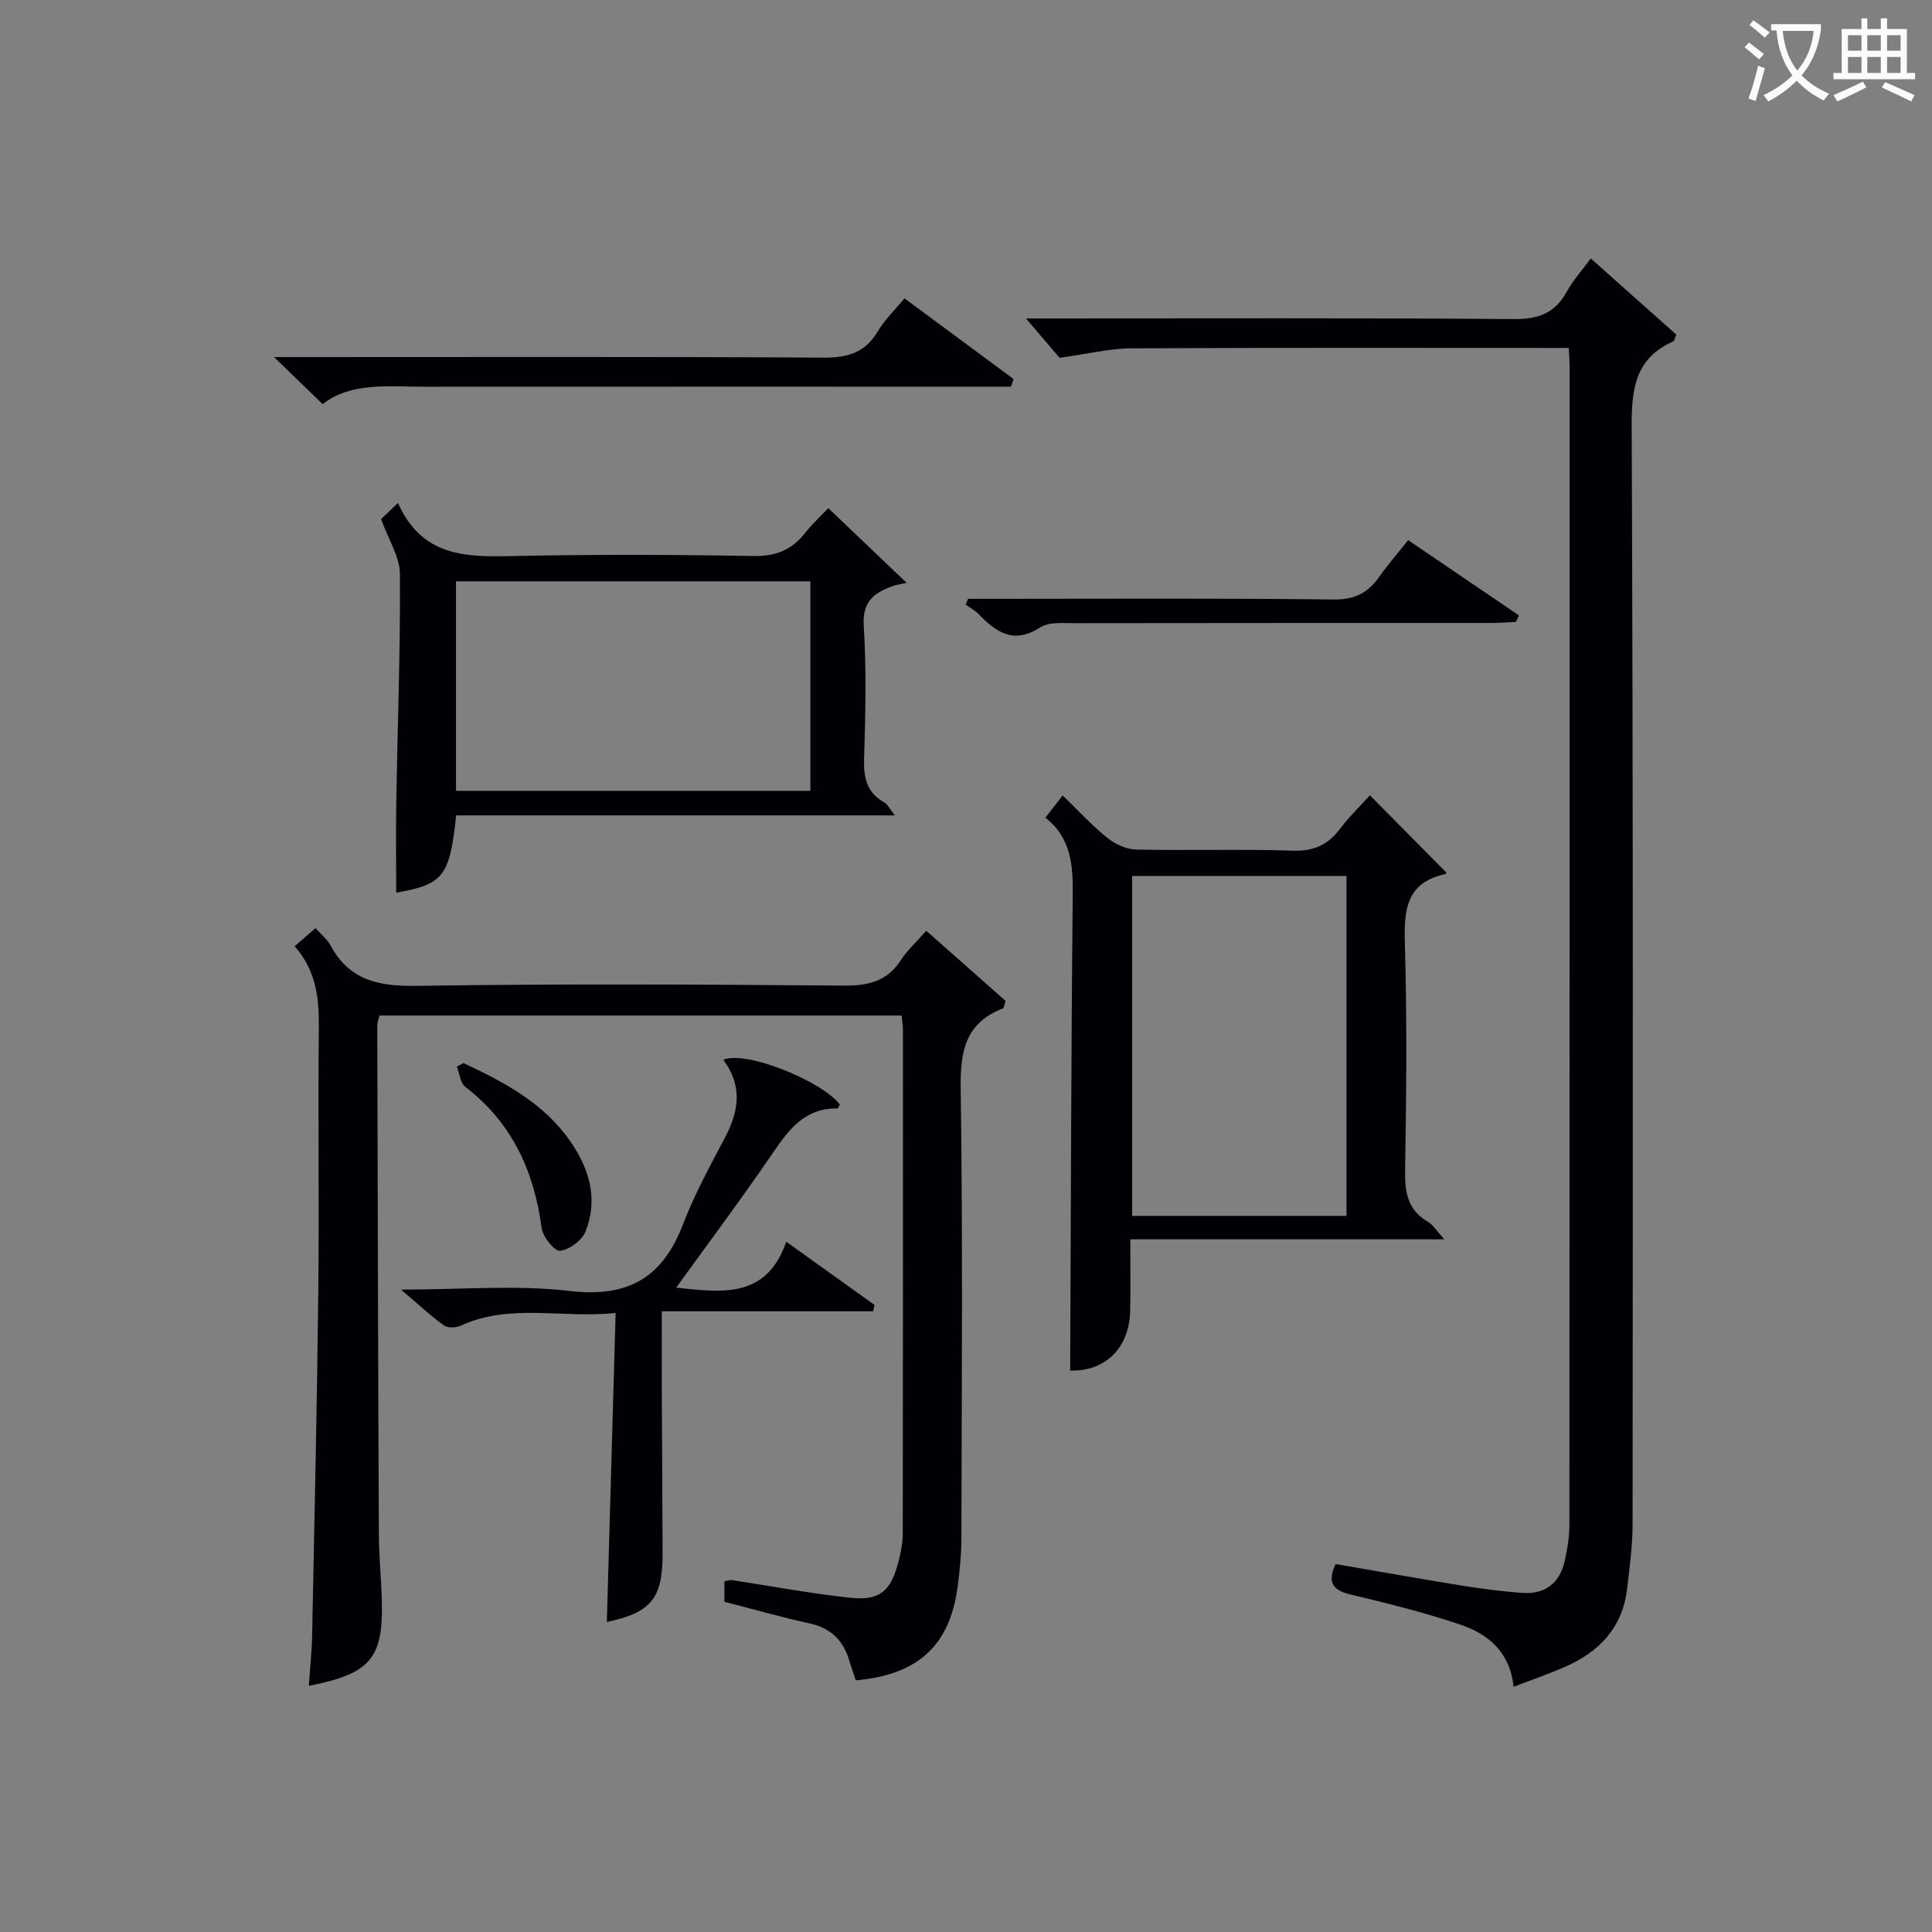
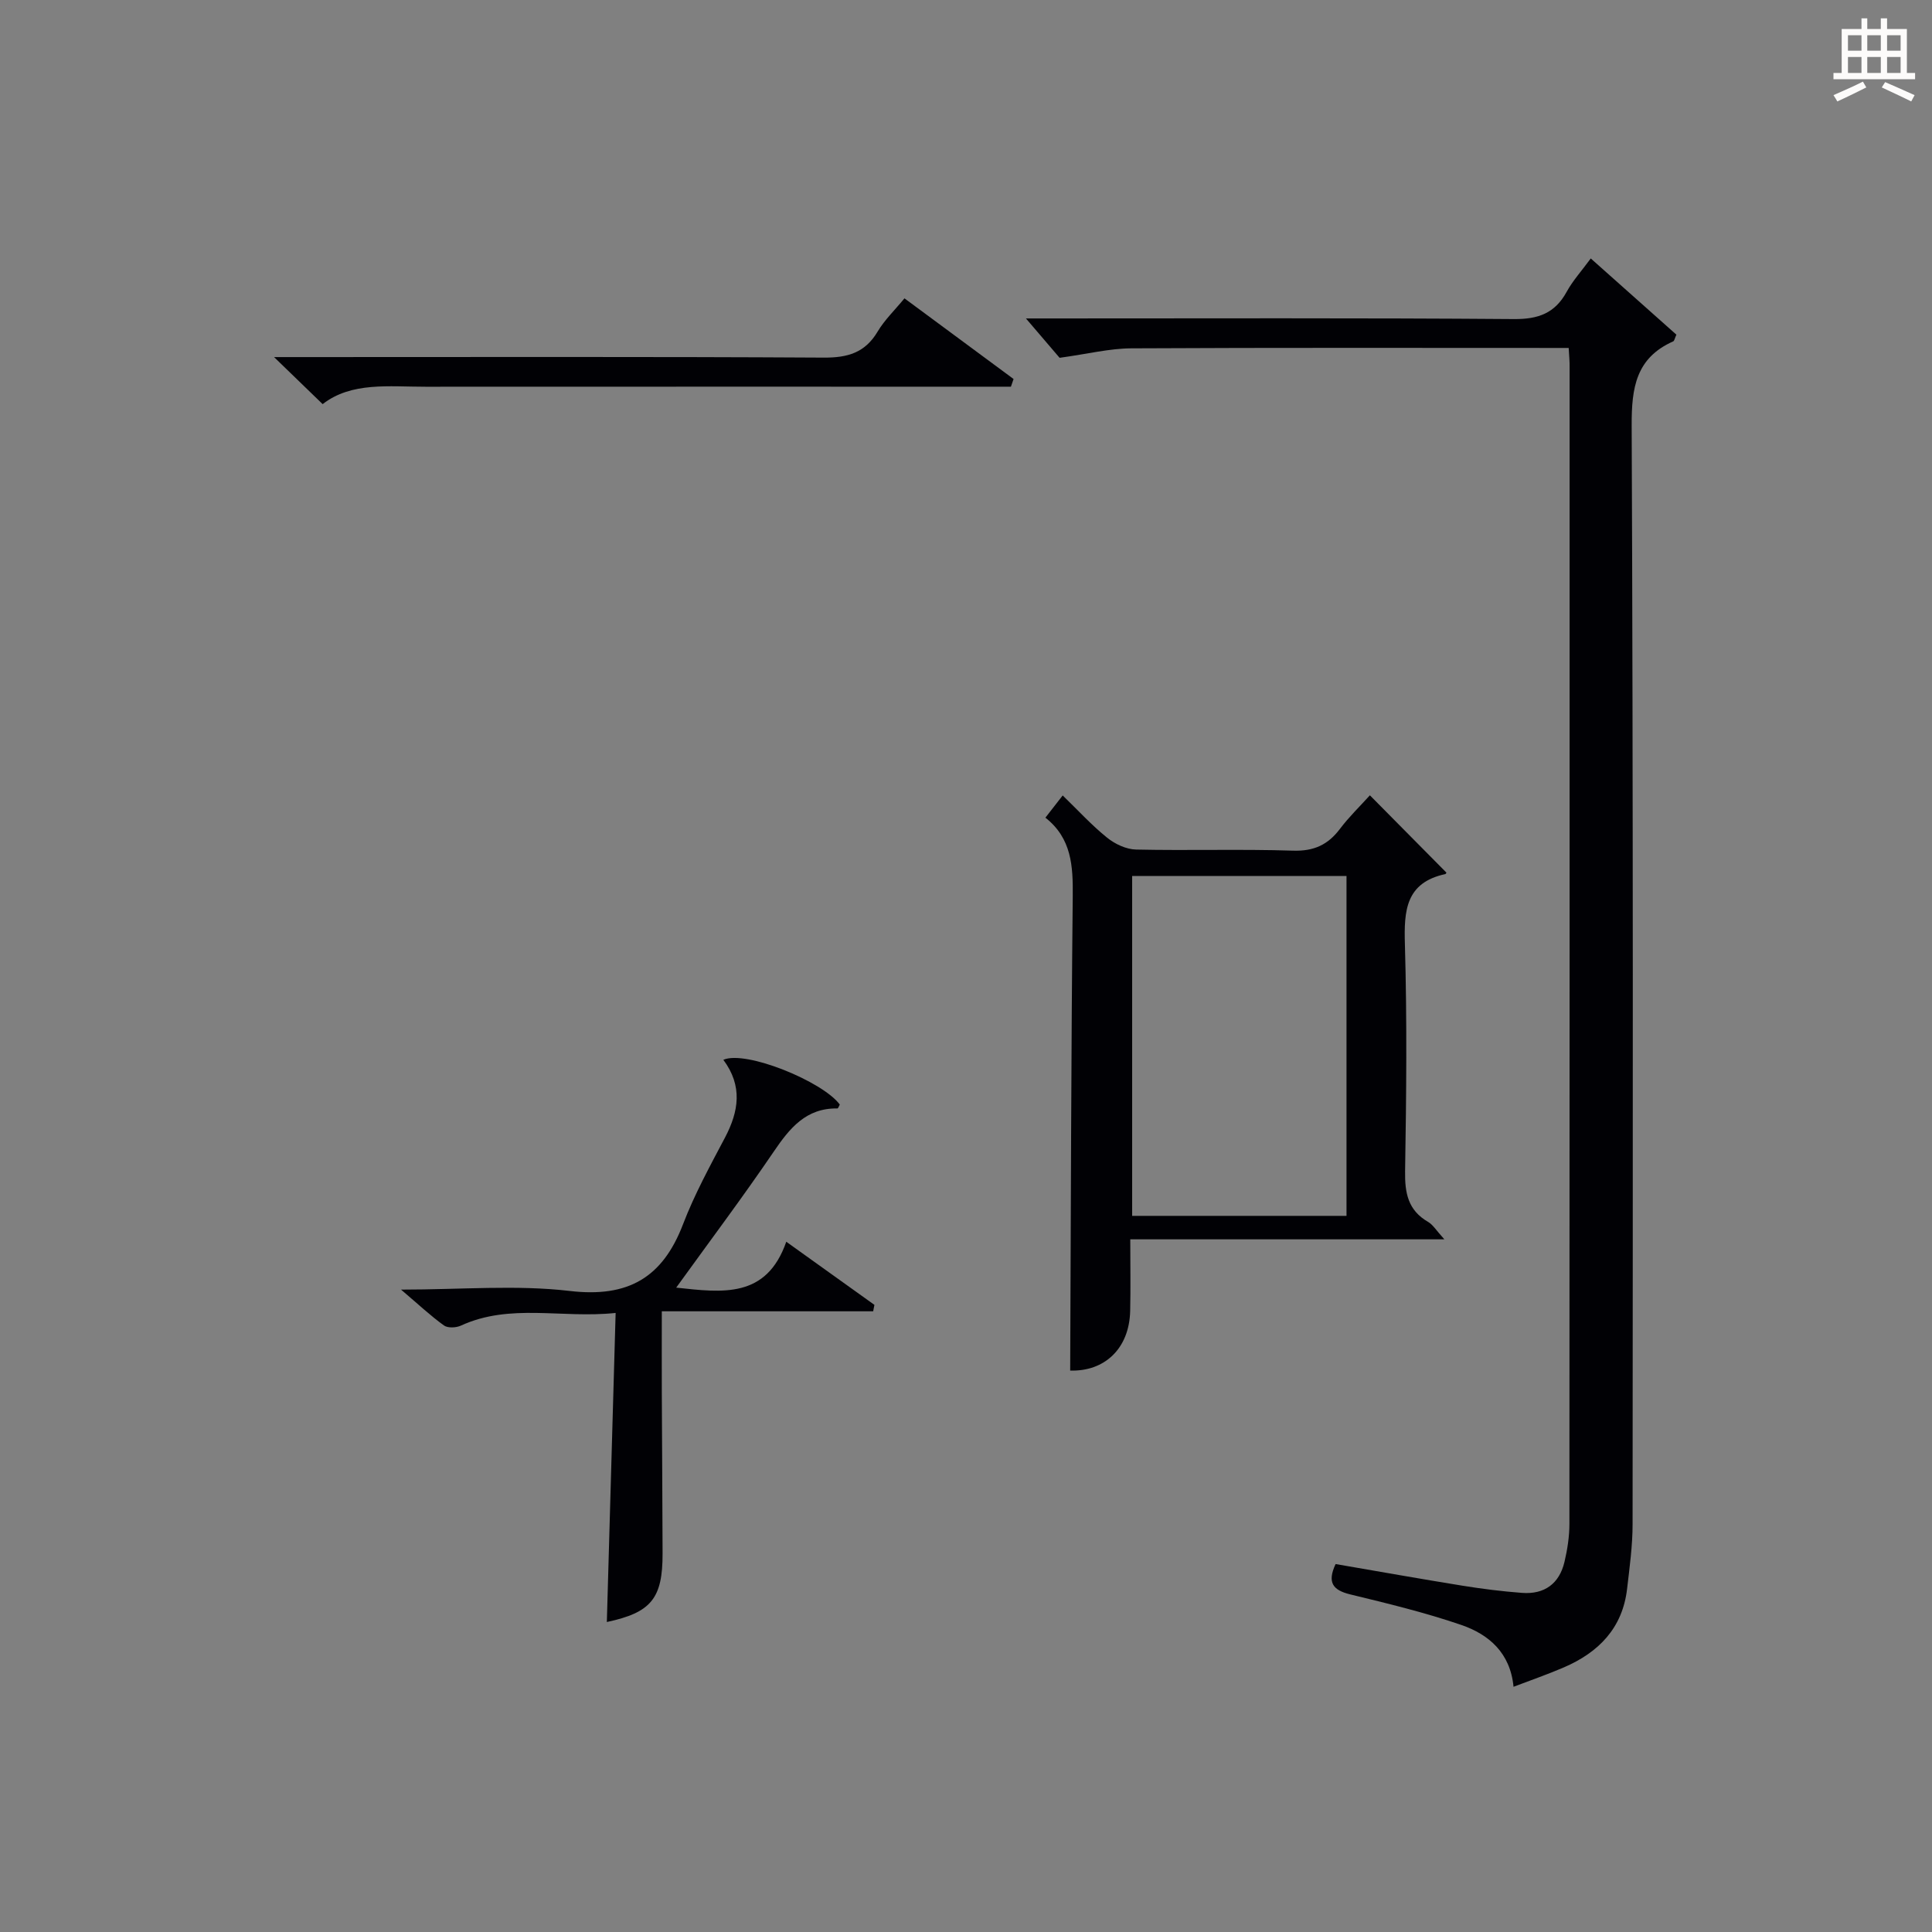
<svg xmlns="http://www.w3.org/2000/svg" enable-background="new 0 0 400 400" viewBox="0 0 400 400">
  <rect x="0" y="0" width="400" height="400" fill="#808080" stroke="none" />
  <g fill="#010105">
    <path d="m324.78 72.04c-30.58 0-60.57-.08-90.55.08-4.51.02-9.02 1.16-14.85 1.96-1.55-1.81-4.18-4.88-6.97-8.15h5.04c32 0 64-.12 95.99.13 5.06.04 8.5-1.21 10.93-5.66 1.26-2.3 3.08-4.3 4.98-6.89 6.12 5.44 11.98 10.66 17.73 15.78-.37.81-.43 1.28-.65 1.38-7.71 3.43-8.64 9.57-8.61 17.4.32 75.83.24 151.65.19 227.48 0 4.47-.62 8.95-1.14 13.41-.94 8.12-5.89 13.15-13.08 16.25-3.34 1.44-6.78 2.63-10.43 4.02-.67-7.03-5.11-10.84-10.81-12.8-7.51-2.58-15.28-4.45-23.01-6.33-3.6-.88-4.8-2.46-3.02-6.28 8.69 1.49 17.47 3.06 26.26 4.48 4.1.66 8.23 1.18 12.36 1.49 4.62.34 7.7-1.9 8.77-6.42.6-2.56 1.02-5.24 1.02-7.87.05-79.83.04-159.65.04-239.48.02-1.14-.09-2.27-.19-3.98z" />
-     <path d="m186.67 210.25c-36.35 0-72.13 0-108.09 0-.18.74-.47 1.36-.47 1.97.09 35.15.17 70.29.33 105.44.02 4.65.51 9.29.62 13.94.28 11.77-2.4 14.94-15.12 17.43.24-3.54.61-6.9.68-10.26.48-23.79 1.01-47.59 1.28-71.38.2-18.16-.08-36.32.11-54.47.07-6.17-.5-11.95-5.02-17.01 1.57-1.35 2.9-2.5 4.34-3.74 1.19 1.34 2.43 2.3 3.11 3.57 3.89 7.27 10.01 8.49 17.81 8.37 29.48-.44 58.97-.3 88.45-.05 5.08.04 8.95-.87 11.81-5.27 1.35-2.07 3.23-3.78 5.26-6.09 5.58 4.94 11.1 9.82 16.42 14.52-.31.96-.33 1.48-.51 1.55-7.77 2.97-8.89 8.81-8.78 16.52.45 30.98.21 61.97.15 92.95-.01 3.47-.33 6.97-.8 10.41-1.66 12.1-8.22 18.11-21.08 19.25-.43-1.32-.92-2.7-1.34-4.1-1.24-4.19-3.83-6.74-8.25-7.7-5.81-1.27-11.54-2.91-17.6-4.47 0-1.35 0-2.74 0-4.25.68-.11 1.15-.3 1.57-.23 8.2 1.24 16.36 2.8 24.6 3.66 6.03.63 8.32-1.45 9.86-7.45.49-1.92.9-3.92.9-5.89.05-34.82.04-69.63.03-104.45-.02-.78-.16-1.58-.27-2.77z" />
+     <path d="m186.67 210.25z" />
    <path d="m216.44 169.29c1.27-1.63 2.24-2.88 3.58-4.6 3.21 3.11 6 6.17 9.19 8.74 1.63 1.32 3.97 2.42 6.01 2.46 10.82.24 21.65-.12 32.46.23 4.32.14 7.24-1.19 9.75-4.52 1.87-2.48 4.14-4.67 6.19-6.94 5.46 5.52 10.65 10.76 15.85 16.01-.04.05-.11.27-.24.3-8.19 1.78-8.57 7.54-8.36 14.55.45 15.64.3 31.3.04 46.95-.07 4.52.59 8.1 4.76 10.51 1.02.59 1.7 1.78 3.37 3.61-22.2 0-43.22 0-65.03 0 0 5.32.09 10.07-.02 14.82-.18 7.88-5.38 12.58-12.42 12.35.15-32.76.19-65.49.53-98.21.06-6.21-.2-11.96-5.66-16.26zm62.34 12.07c-15.11 0-29.82 0-44.38 0v70.37h44.38c0-23.52 0-46.77 0-70.37z" />
-     <path d="m171.5 105.21c5.68 5.42 10.9 10.4 16.21 15.47-.84.19-1.94.33-2.96.7-3.8 1.36-6.23 3.18-5.92 8.16.57 9.12.36 18.32.07 27.47-.13 3.99.53 7.11 4.23 9.15.61.34.95 1.15 2.14 2.66-30.95 0-60.93 0-90.83 0-1.32 12.65-2.69 14.3-12.41 16 0-6.33-.09-12.71.02-19.09.26-15.64.86-31.27.75-46.9-.02-3.55-2.36-7.09-3.9-11.36.51-.49 1.63-1.55 3.5-3.33 5.3 11.92 15.36 11.14 25.53 10.95 15.98-.31 31.98-.26 47.96.03 4.61.09 7.95-1.19 10.75-4.72 1.75-2.2 3.85-4.12 4.86-5.19zm-3.72 15.15c-24.79 0-49.16 0-73.37 0v43.37h73.37c0-14.52 0-28.78 0-43.37z" />
    <path d="m149.76 219.42c4.65-2.04 20.62 4.51 24.11 9.27-.16.28-.33.8-.49.8-6.51-.1-9.88 4.08-13.19 8.95-6.41 9.42-13.26 18.55-20.19 28.15 9.63 1.04 18.68 2.27 22.79-9.5 6.55 4.69 12.4 8.88 18.25 13.07-.09.44-.17.88-.26 1.33-14.39 0-28.79 0-43.76 0 0 6.14-.02 11.41 0 16.68.05 11.16.13 22.31.16 33.47.02 9.33-2.38 12.22-11.54 14.18.6-21.01 1.19-42.06 1.82-63.99-11.18 1.19-21.82-2.07-32.05 2.63-.99.45-2.71.53-3.5-.04-2.77-2-5.28-4.36-8.88-7.42 12.5 0 23.86-1.02 34.94.28 12.09 1.42 19.22-2.76 23.45-13.83 2.37-6.19 5.59-12.07 8.69-17.94 2.84-5.41 3.7-10.65-.35-16.09z" />
    <path d="m66.8 83.67c-3.44-3.33-6.4-6.19-10.06-9.74h5.82c35.99 0 71.99-.1 107.98.11 4.96.03 8.56-1 11.17-5.4 1.42-2.39 3.51-4.39 5.55-6.87 7.65 5.65 15.12 11.18 22.59 16.7-.18.53-.37 1.06-.55 1.59-2.24 0-4.48 0-6.71 0-38.16 0-76.32-.01-114.48.01-7.58.01-15.34-1.05-21.31 3.6z" />
-     <path d="m291.54 111.83c7.81 5.31 15.38 10.44 22.94 15.58-.21.45-.42.9-.62 1.35-1.74.08-3.49.22-5.23.22-28.66.01-57.33-.01-85.99.04-2.47 0-5.44-.31-7.3.89-5.46 3.52-9.07 1.02-12.7-2.74-.77-.8-1.8-1.34-2.72-2 .17-.4.34-.79.51-1.19h5.2c23.5 0 47-.15 70.49.14 4.43.05 7.15-1.42 9.49-4.77 1.71-2.43 3.69-4.7 5.93-7.52z" />
-     <path d="m95.97 220.1c8.39 3.95 16.54 8.21 22.08 16.16 4.01 5.76 5.83 12.03 3.17 18.73-.73 1.83-3.31 3.72-5.25 3.98-1.1.15-3.57-2.84-3.81-4.64-1.58-11.85-6.14-21.88-15.84-29.32-1.04-.79-1.17-2.76-1.73-4.18.45-.25.91-.49 1.38-.73z" />
  </g>
-   <path d="m362.1 8.8c1.1.8 2.1 1.6 3.1 2.4l-1 1.1c-1.3-1.1-2.3-2-3-2.5zm1.9 4.8c.5.2.9.4 1.4.5-.6 2.3-1.3 4.5-1.9 6.8l-1.5-.5c.8-2.1 1.4-4.3 2-6.8zm-1-9.4c1.3.9 2.4 1.8 3.4 2.5l-1 1.1c-1.4-1.2-2.4-2.1-3.2-2.6zm3.7 2.2v-1.4h10.3v1.2c-.5 3.6-1.8 6.8-4 9.4 1.5 1.6 3.4 2.8 5.7 3.8-.3.4-.7.8-1.1 1.4-2.3-1.1-4.1-2.5-5.6-4.1-1.6 1.6-3.6 3.1-5.9 4.3-.3-.5-.7-.9-1-1.3 2.4-1.1 4.4-2.5 6-4.1-1.9-2.5-3-5.6-3.3-9.3h-1.1zm8.8 0h-6.4c.3 3.3 1.3 6 3 8.2 2-2.3 3.1-5.1 3.4-8.2z" fill="#fcfbfa" />
  <path d="m385.3 3.8h1.3v2.2h2.8v-2.2h1.3v2.2h4.1v9.1h1.7v1.3h-16.9v-1.3h1.7v-9.1h4.1v-2.2zm.4 13.1.7 1.2c-1.8.9-3.8 1.9-6 2.9-.2-.4-.5-.8-.8-1.3 2.3-1 4.3-1.9 6.1-2.8zm-3.1-6.4h2.8v-3.2h-2.8zm0 4.6h2.8v-3.3h-2.8zm4-4.6h2.8v-3.2h-2.8zm0 4.6h2.8v-3.3h-2.8zm3.7 1.9c2.1.9 4.1 1.8 6.1 2.7l-.7 1.3c-2.2-1.1-4.2-2-6.1-2.9zm3.2-9.7h-2.8v3.2h2.8zm-2.8 7.8h2.8v-3.3h-2.8z" fill="#fcfbfa" />
</svg>